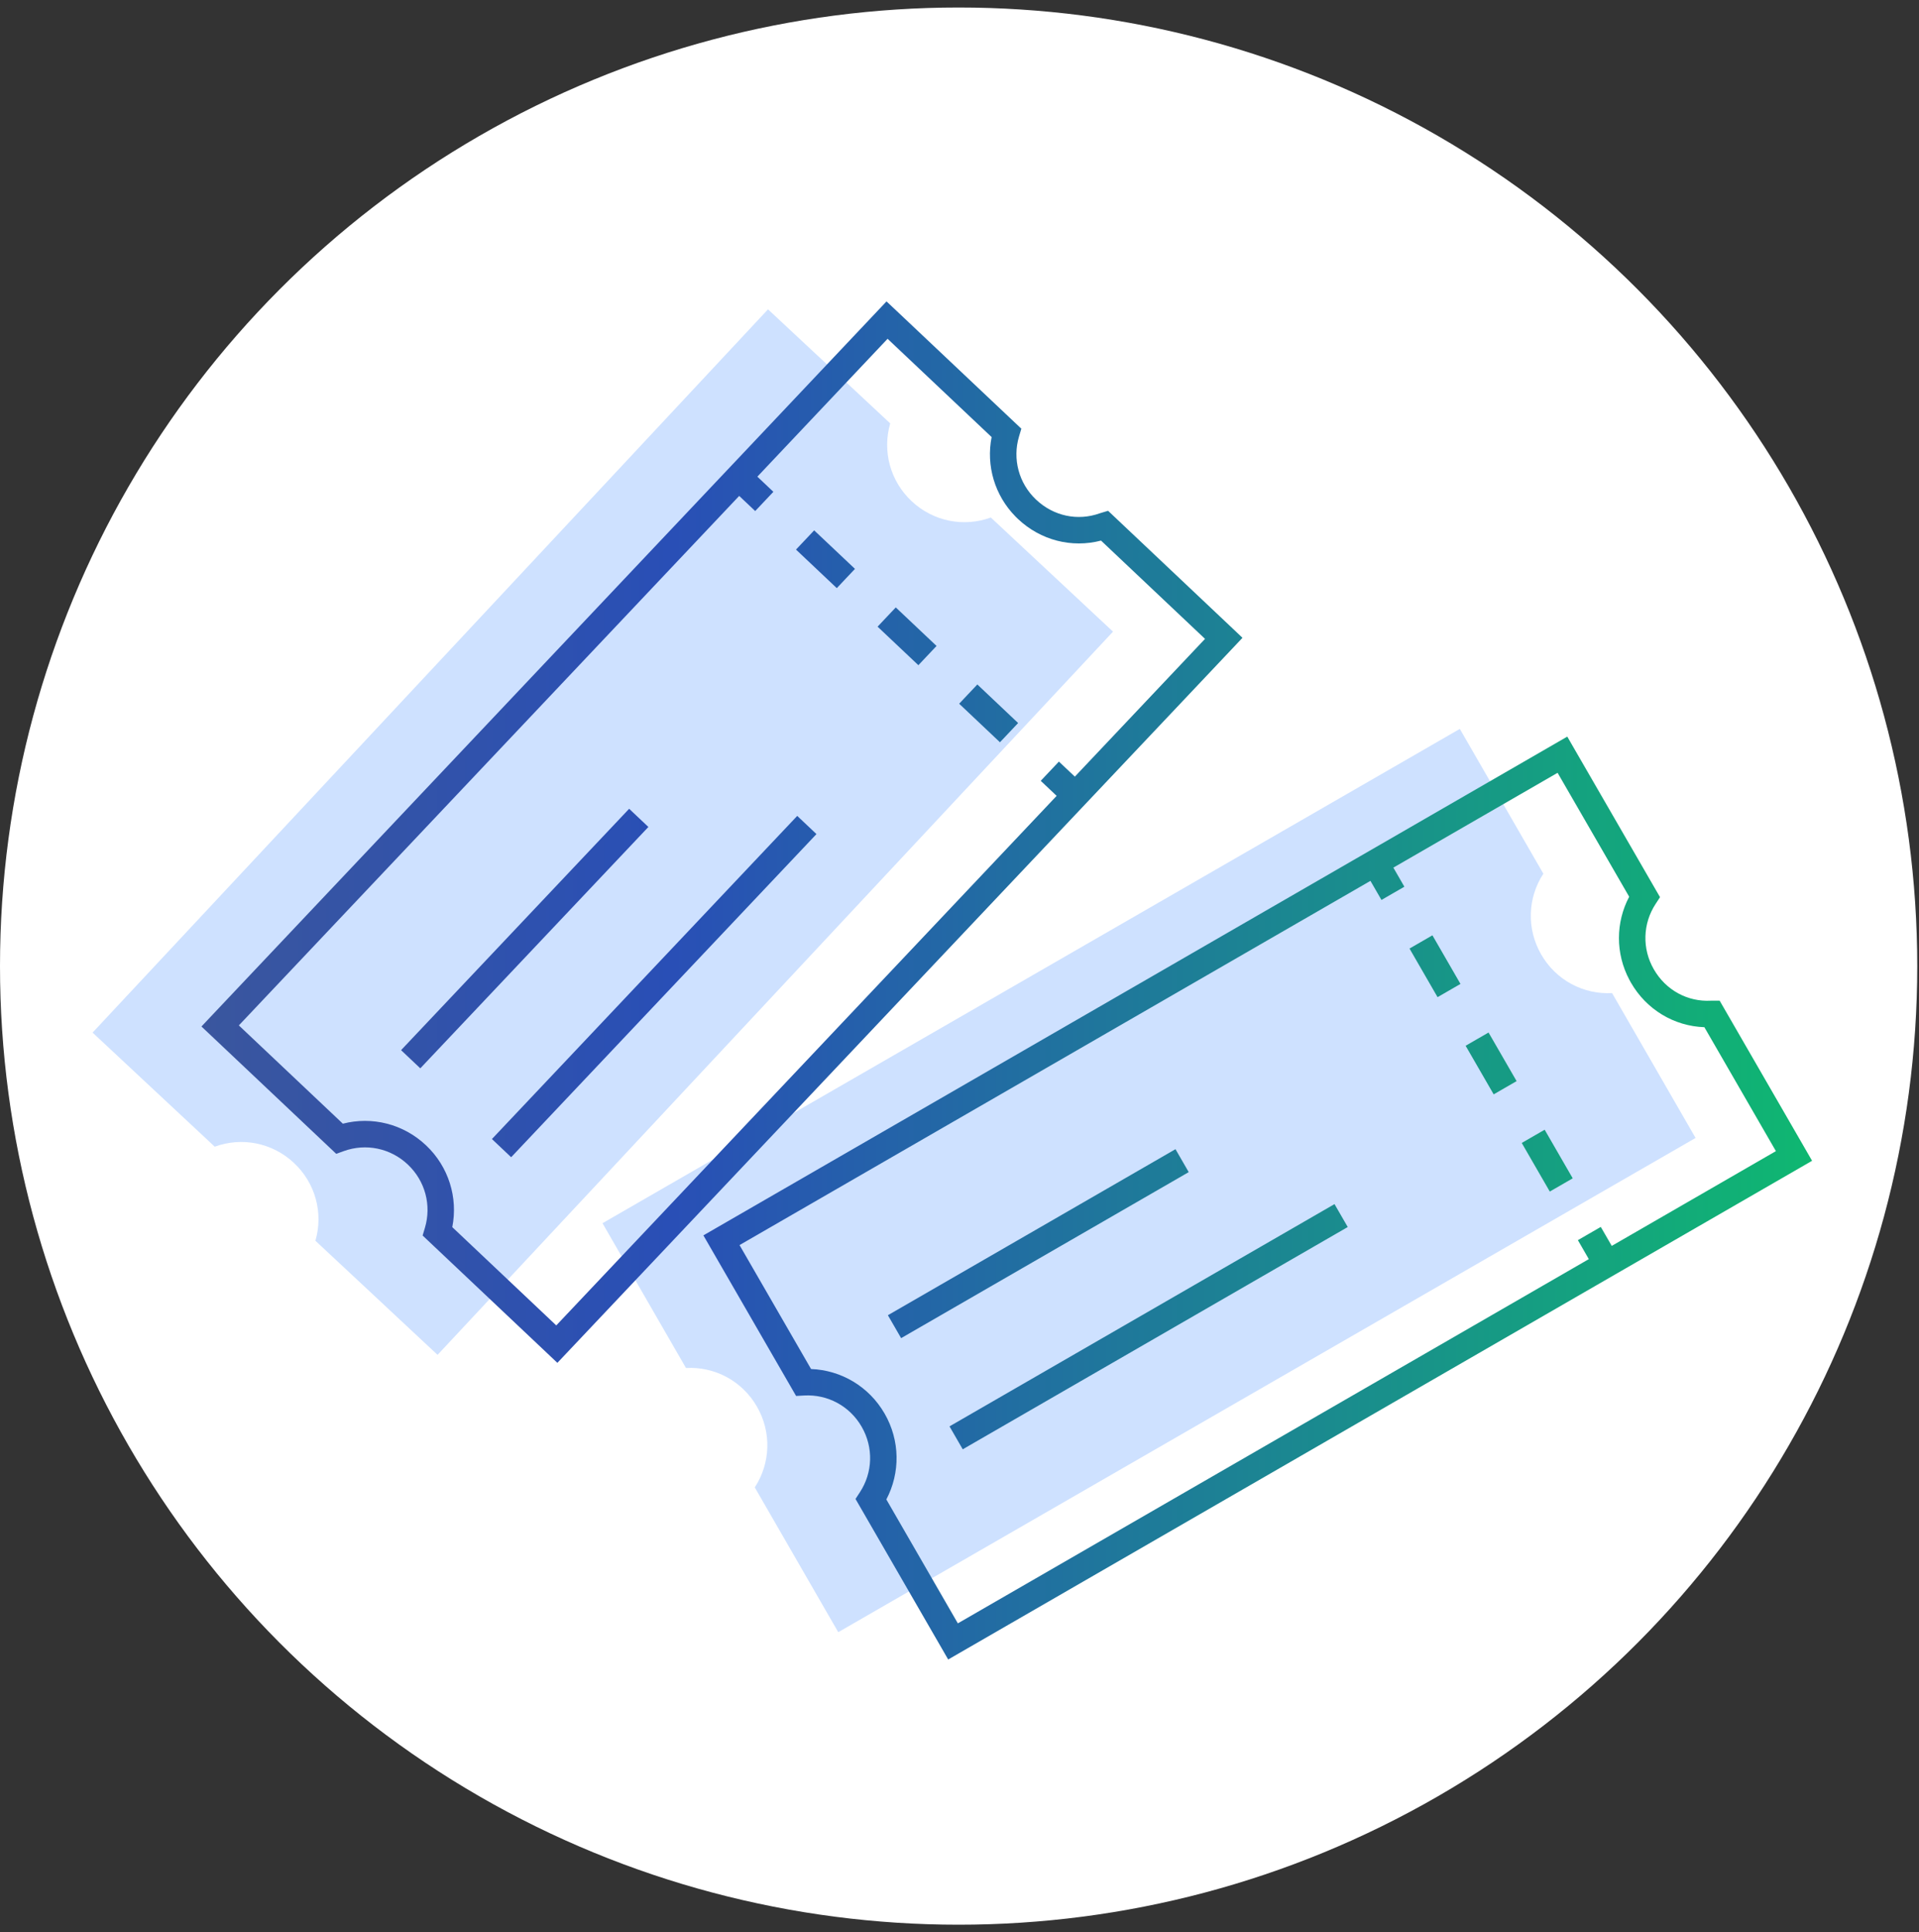
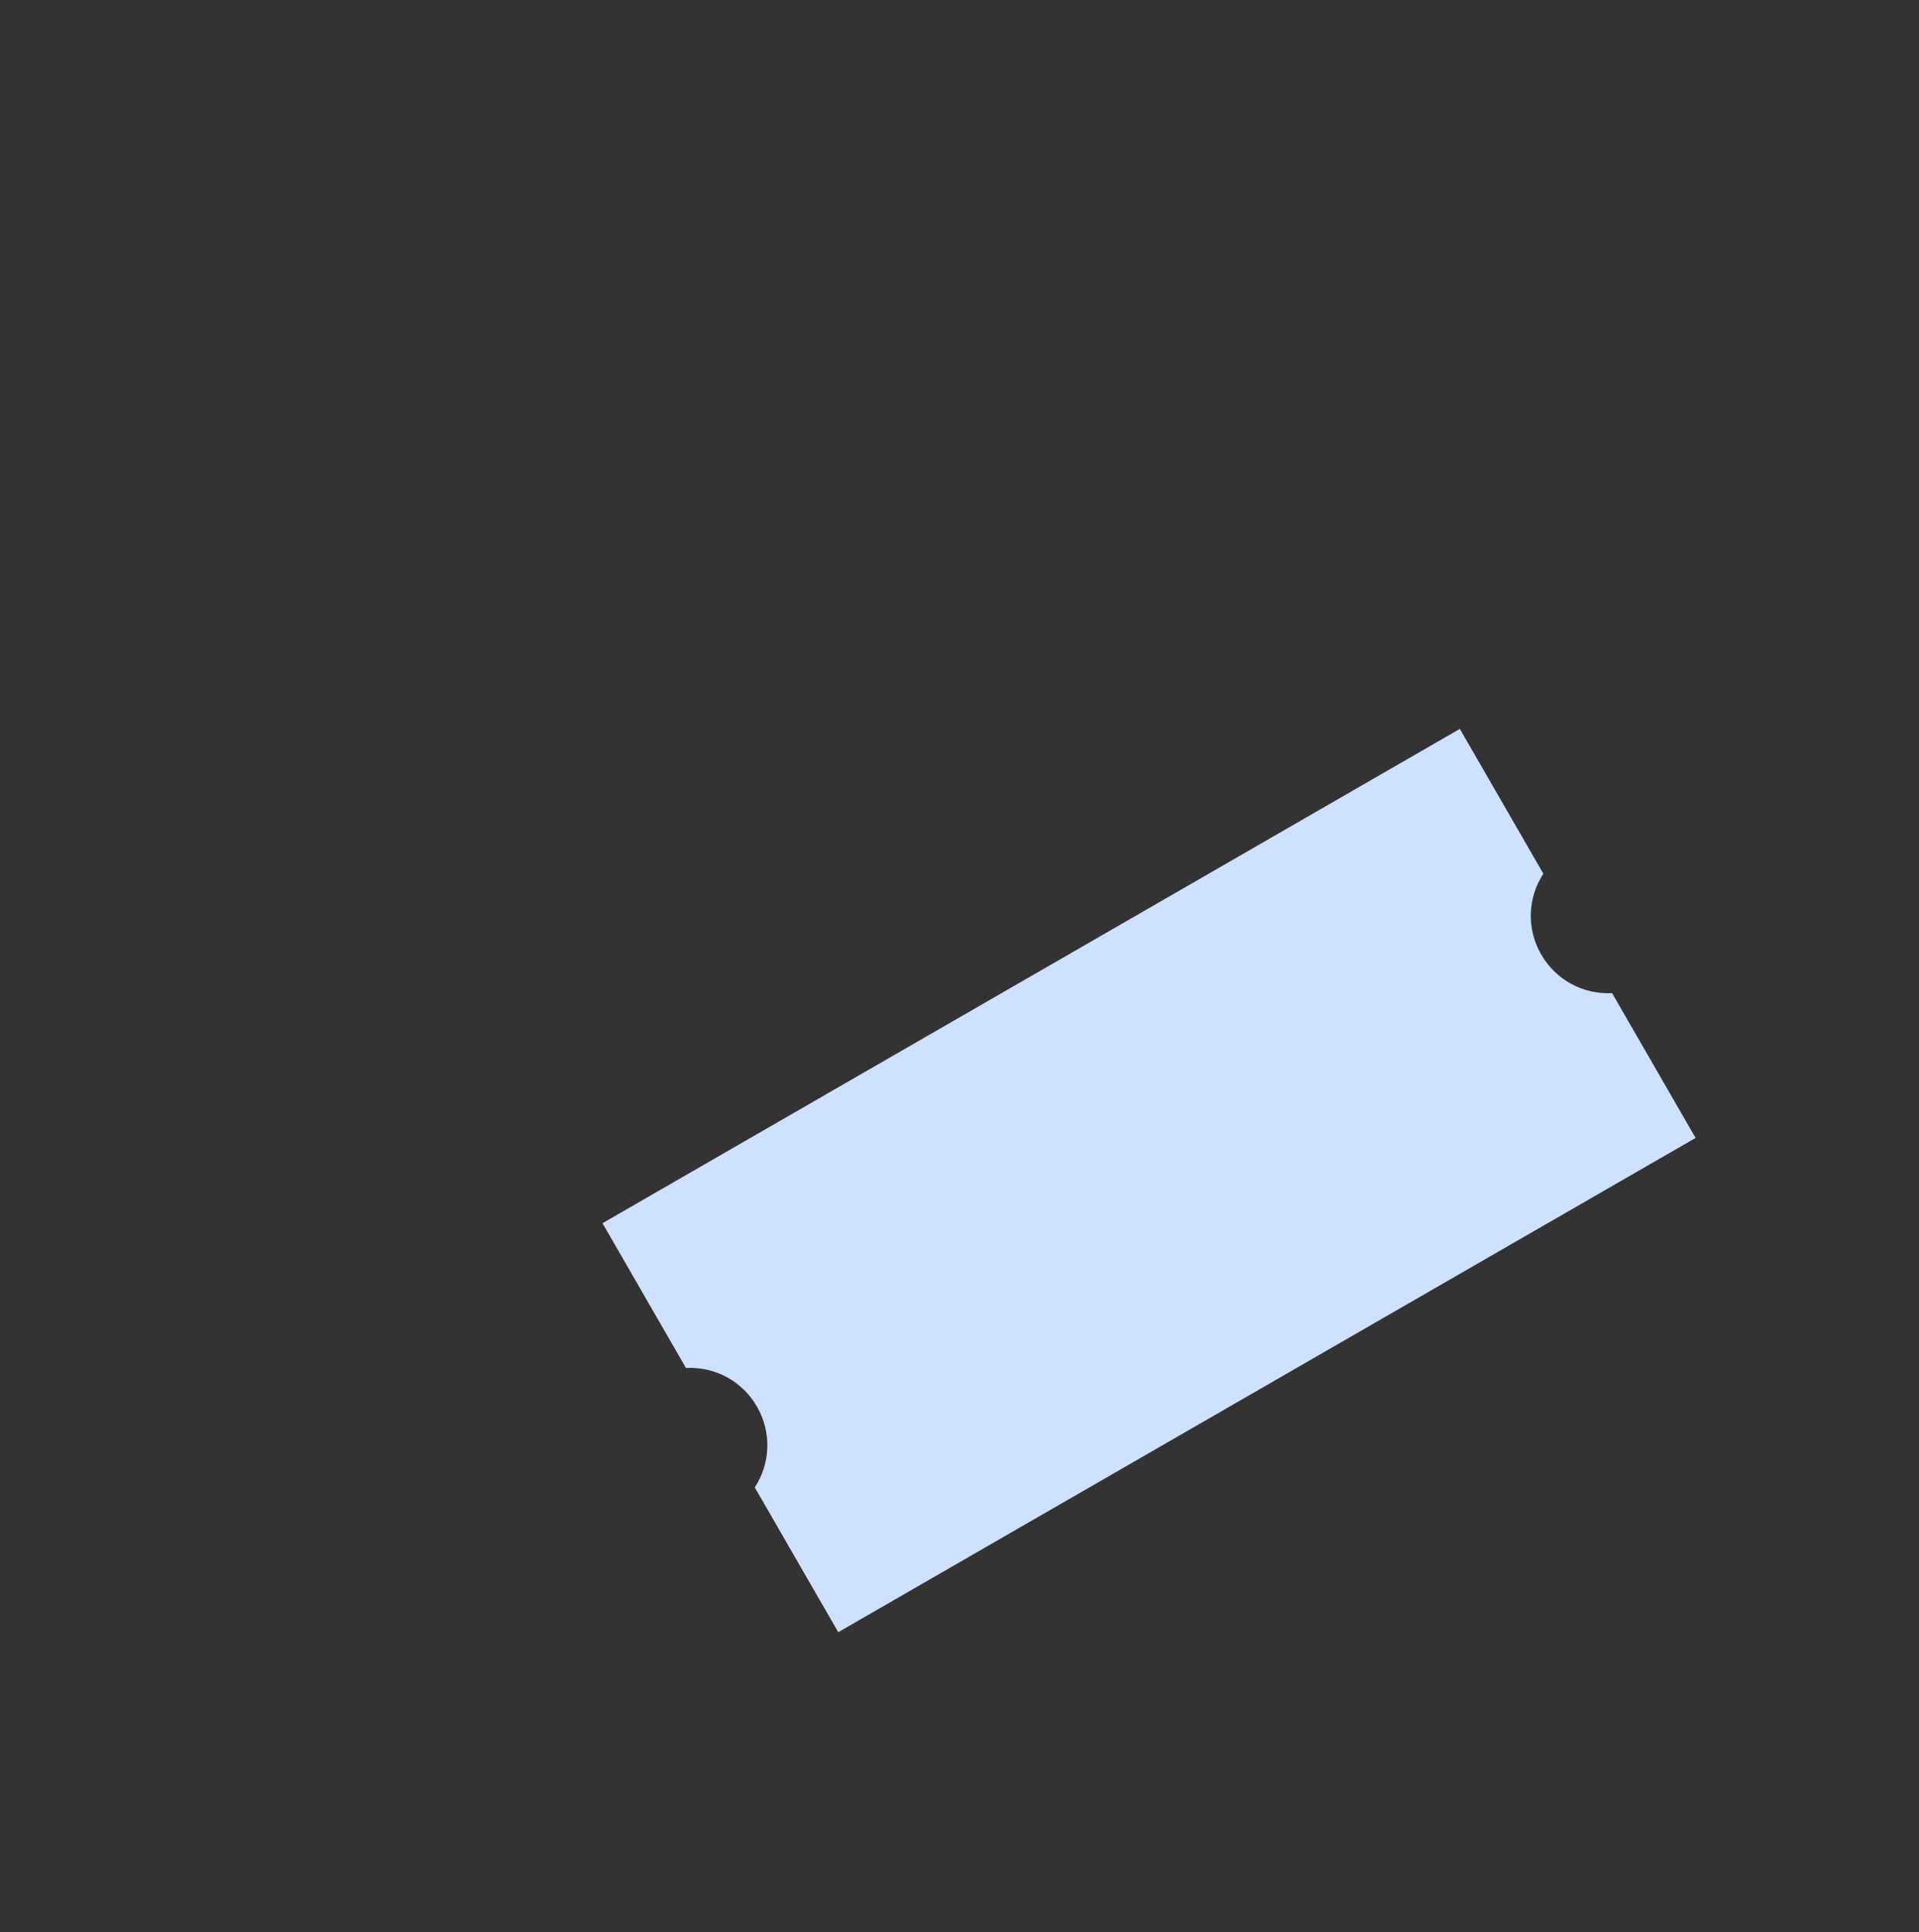
<svg xmlns="http://www.w3.org/2000/svg" fill="none" height="146" viewBox="0 0 145 146" width="145">
  <rect x="0" y="0" width="145" height="146" fill="#333333" stroke="none" />
  <linearGradient id="a" gradientUnits="userSpaceOnUse" x1="15.223" x2="136.921" y1="74.085" y2="74.085">
    <stop offset="0" stop-color="#3a569e" />
    <stop offset=".293" stop-color="#294fb6" />
    <stop offset="1" stop-color="#0fb771" />
  </linearGradient>
-   <circle cx="72.434" cy="73.001" fill="#fff" r="72.434" />
-   <path d="m67.265 31.994c-.607 2.087-.008 4.358 1.627 5.884 1.631 1.527 3.935 1.974 5.981 1.224l-.003.005 9.23 8.621-10.625 11.375-1.736 1.858-38.677 41.414-9.229-8.621c.607-2.087.008-4.358-1.627-5.884-1.631-1.527-3.935-1.974-5.981-1.224l-9.23-8.621 38.677-41.414 1.736-1.858 10.624-11.379z" fill="#cee1ff" />
  <path d="m116.617 66.019c-1.19 1.818-1.282 4.165-.164 6.103 1.114 1.937 3.186 3.038 5.361 2.918l-.003.004 6.308 10.942-13.486 7.773-2.203 1.27-49.091 28.303-6.308-10.941c1.19-1.819 1.282-4.166.164-6.104-1.114-1.937-3.187-3.038-5.362-2.918l-6.308-10.941 49.091-28.304 2.203-1.27 13.486-7.777z" fill="#cee1ff" />
-   <path d="m118.924 56.528 6.2 10.733.308.532-.337.515c-.963 1.472-1.037 3.371-.129 4.941l.001.001c.908 1.577 2.558 2.462 4.31 2.364l.029-.001h.631l.289.5 6.196 10.733.499.866-.865.5-13.229 7.635-2.162 1.248-48.154 27.801-.866.5-.499-.866-6.196-10.734-.308-.532.337-.515c.962-1.472 1.036-3.37.128-4.941v-.001c-.904-1.571-2.581-2.458-4.341-2.36l-.614.034-.308-.534-6.196-10.733-.5-.866.866-.5 48.154-27.801 2.161-1.247 13.229-7.64.866-.5zm-13.595 9.005-.047.026.833 1.443-.866.5-.865.5-.834-1.443-.382.222-47.289 27.3 5.405 9.365c2.273.086 4.378 1.323 5.554 3.364h.001c1.179 2.041 1.191 4.483.133 6.491l5.404 9.363 47.289-27.299.386-.224-.826-1.433.865-.5.866-.5.828 1.434.043-.024 12.361-7.136-5.405-9.364c-2.283-.079-4.372-1.323-5.549-3.366l-.116-.211c-1.062-1.997-1.04-4.343-.017-6.282l-5.409-9.364zm-3.493 27.184-29.091 16.795-1-1.732 29.091-16.795zm-34.122-69.257 9.012 8.511.447.422-.176.59c-.501 1.686-.029 3.526 1.29 4.771l.002.001c1.321 1.251 3.155 1.627 4.807 1.032l.026-.009.605-.181.42.397 9.009 8.512.726.688-.686.727-10.491 11.101-1.715 1.814-38.187 40.416-.688.727-.726-.687-9.009-8.512-.446-.422.175-.589c.501-1.686.028-3.526-1.291-4.771v-.001c-1.316-1.246-3.177-1.617-4.835-1.02l-.578.208-.448-.423-9.008-8.512-.727-.686.686-.728 38.187-40.416 1.715-1.813 10.489-11.105.686-.727zm22.106 65.108-21.731 12.545-.5-.867-.5-.865 21.731-12.546zm-32.557-52.589-.037.038 1.211 1.145-1.373 1.453-1.211-1.143-.304.322-37.501 39.688 7.858 7.426c2.203-.568 4.574.015 6.284 1.635h.001c1.714 1.619 2.424 3.955 1.984 6.182l7.857 7.426 37.501-39.689.307-.326-1.202-1.136 1.373-1.453 1.204 1.136.033-.034 9.804-10.375-7.859-7.426c-2.21.578-4.567-.017-6.279-1.638l-.172-.169c-1.59-1.61-2.24-3.863-1.815-6.015l-7.861-7.426zm61.572 53.058-.866.5-.866.5-2.12-3.673.866-.5.866-.5zm-57.143-26.012-23.069 24.417-1.453-1.374 23.069-24.417zm52.903 18.667-.867.5-.865.5-2.12-3.672.865-.5.867-.5zm-65.603-19.205-17.234 18.238-1.453-1.373 17.233-18.239zm61.362 11.861-.866.5-.865.5-2.12-3.673.865-.5.866-.5zm-33.424-19.714-1.373 1.453-3.082-2.912.685-.727.688-.728zm-6.164-5.824-.688.727-.685.727-3.082-2.912.686-.727.688-.727zm-6.164-5.824-.688.728-.685.727-3.083-2.913 1.373-1.453z" fill="url(#a)" />
</svg>